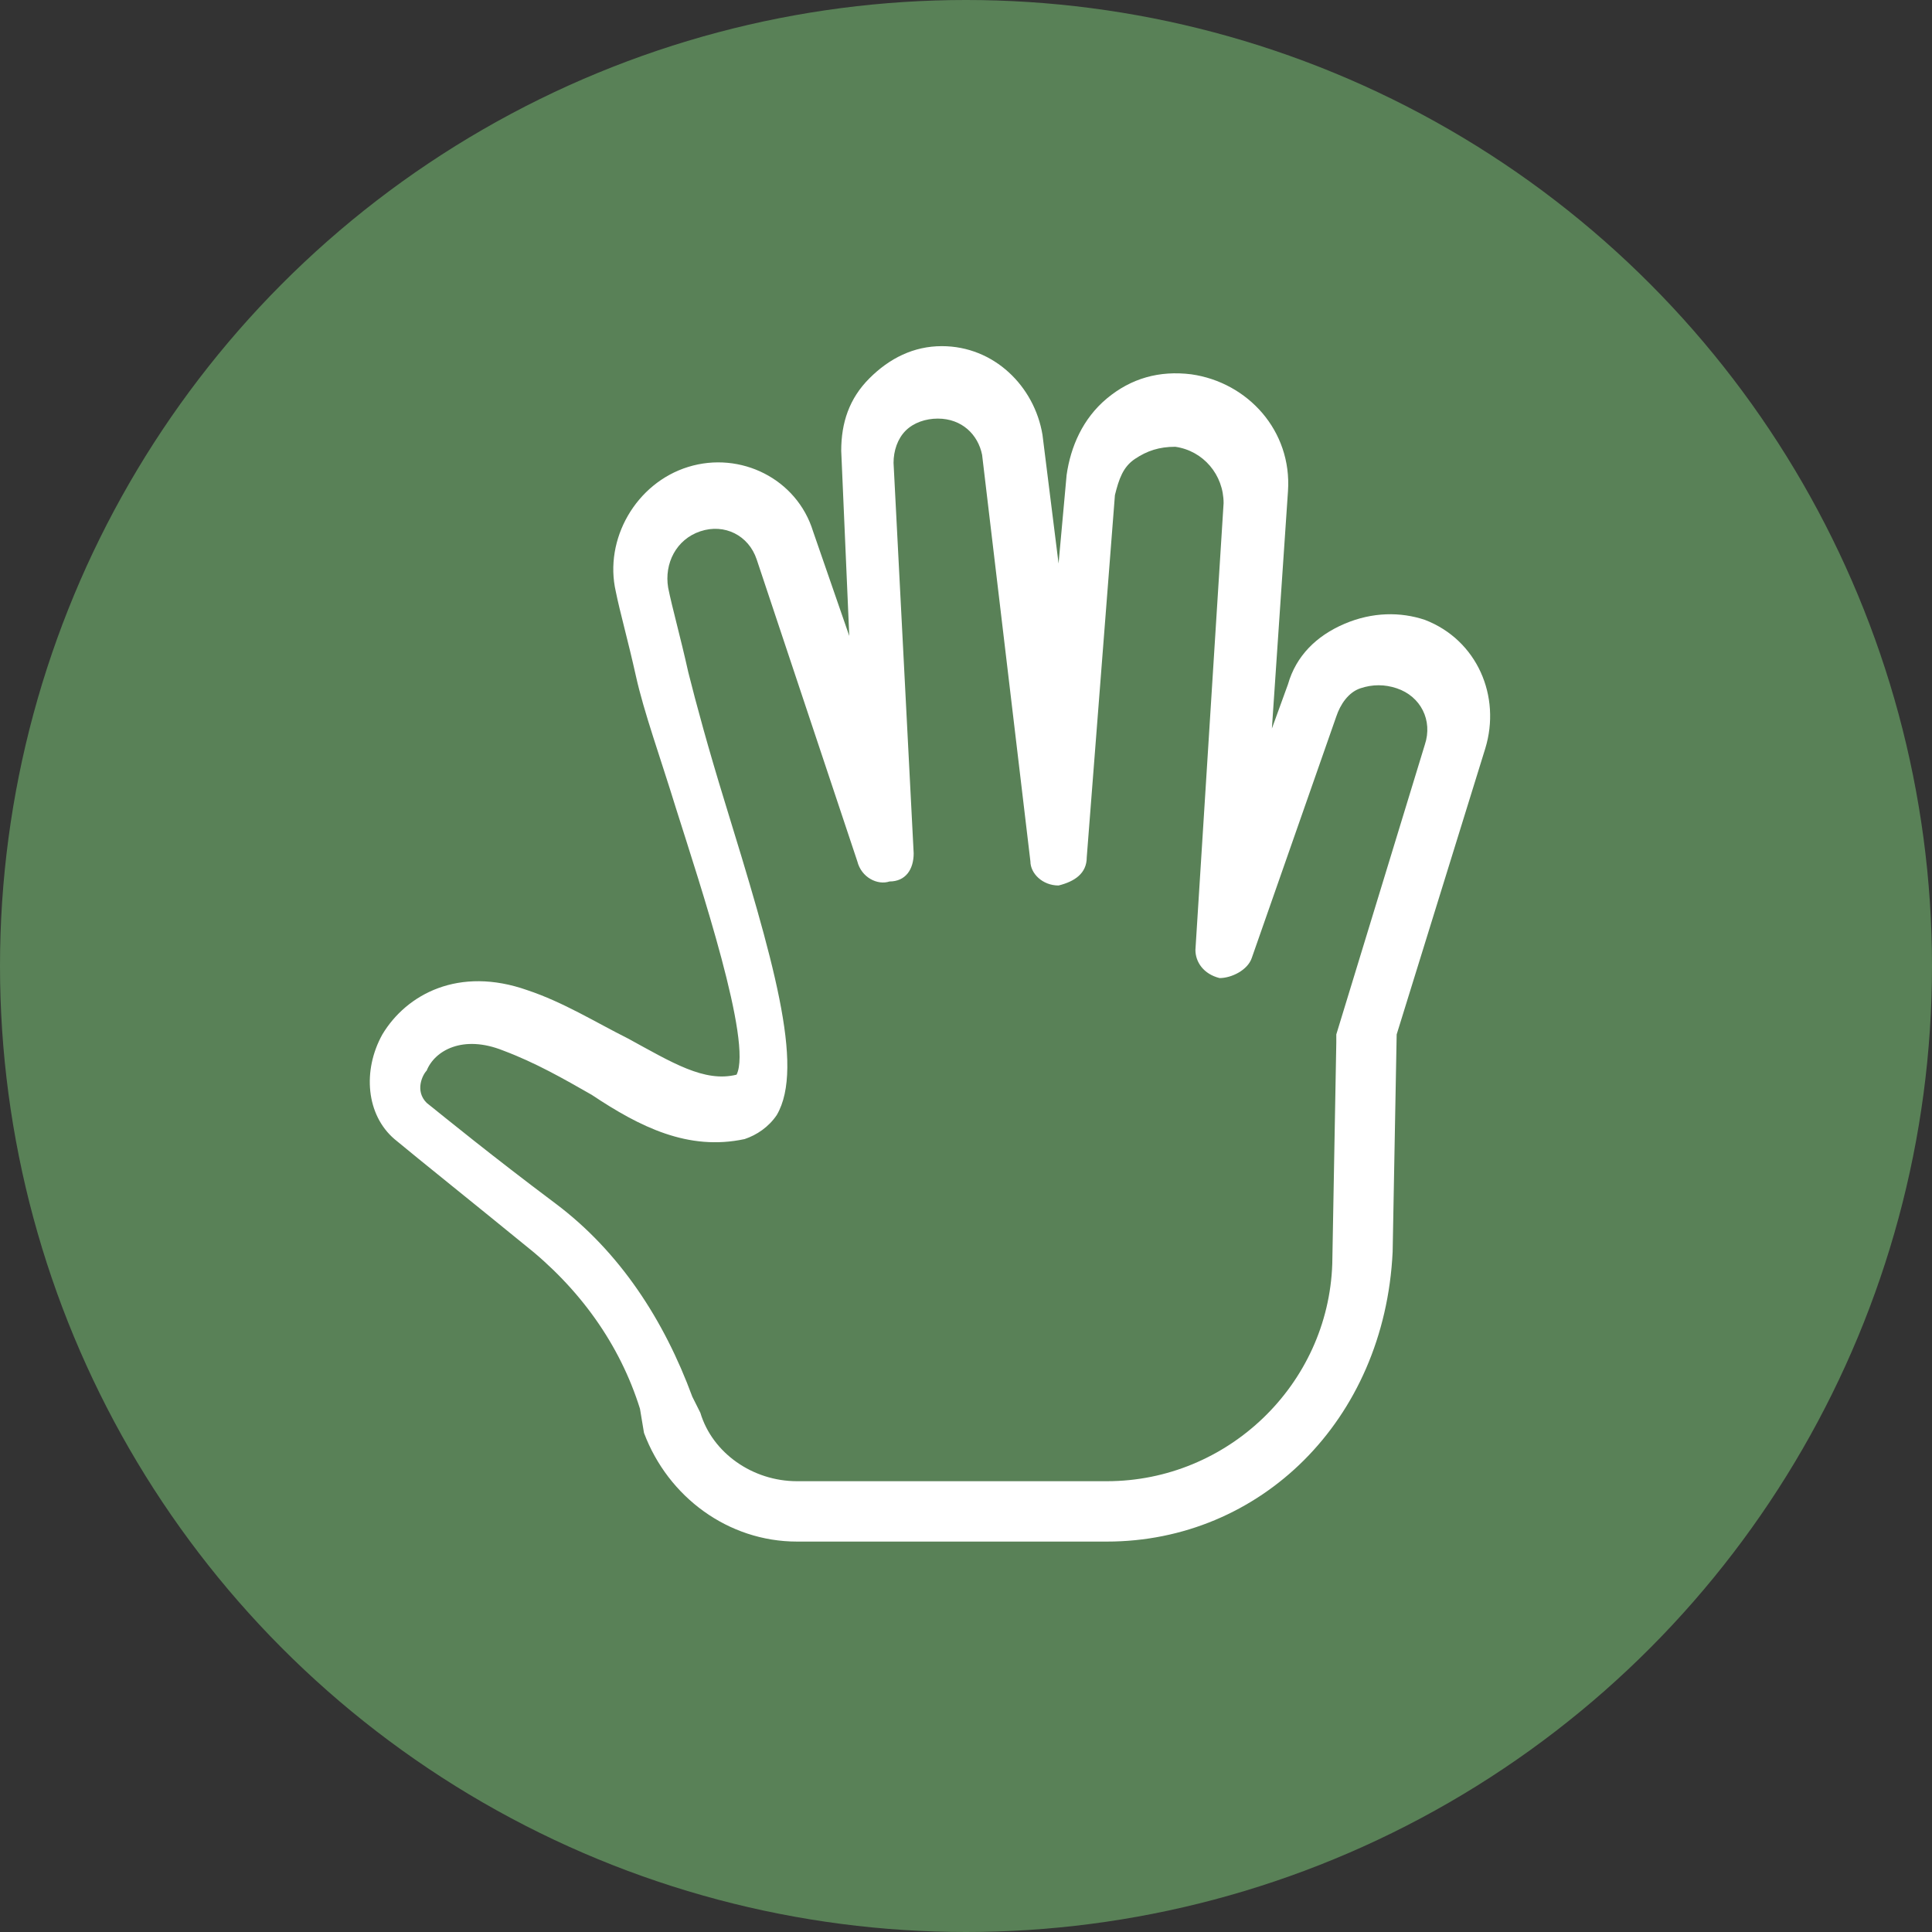
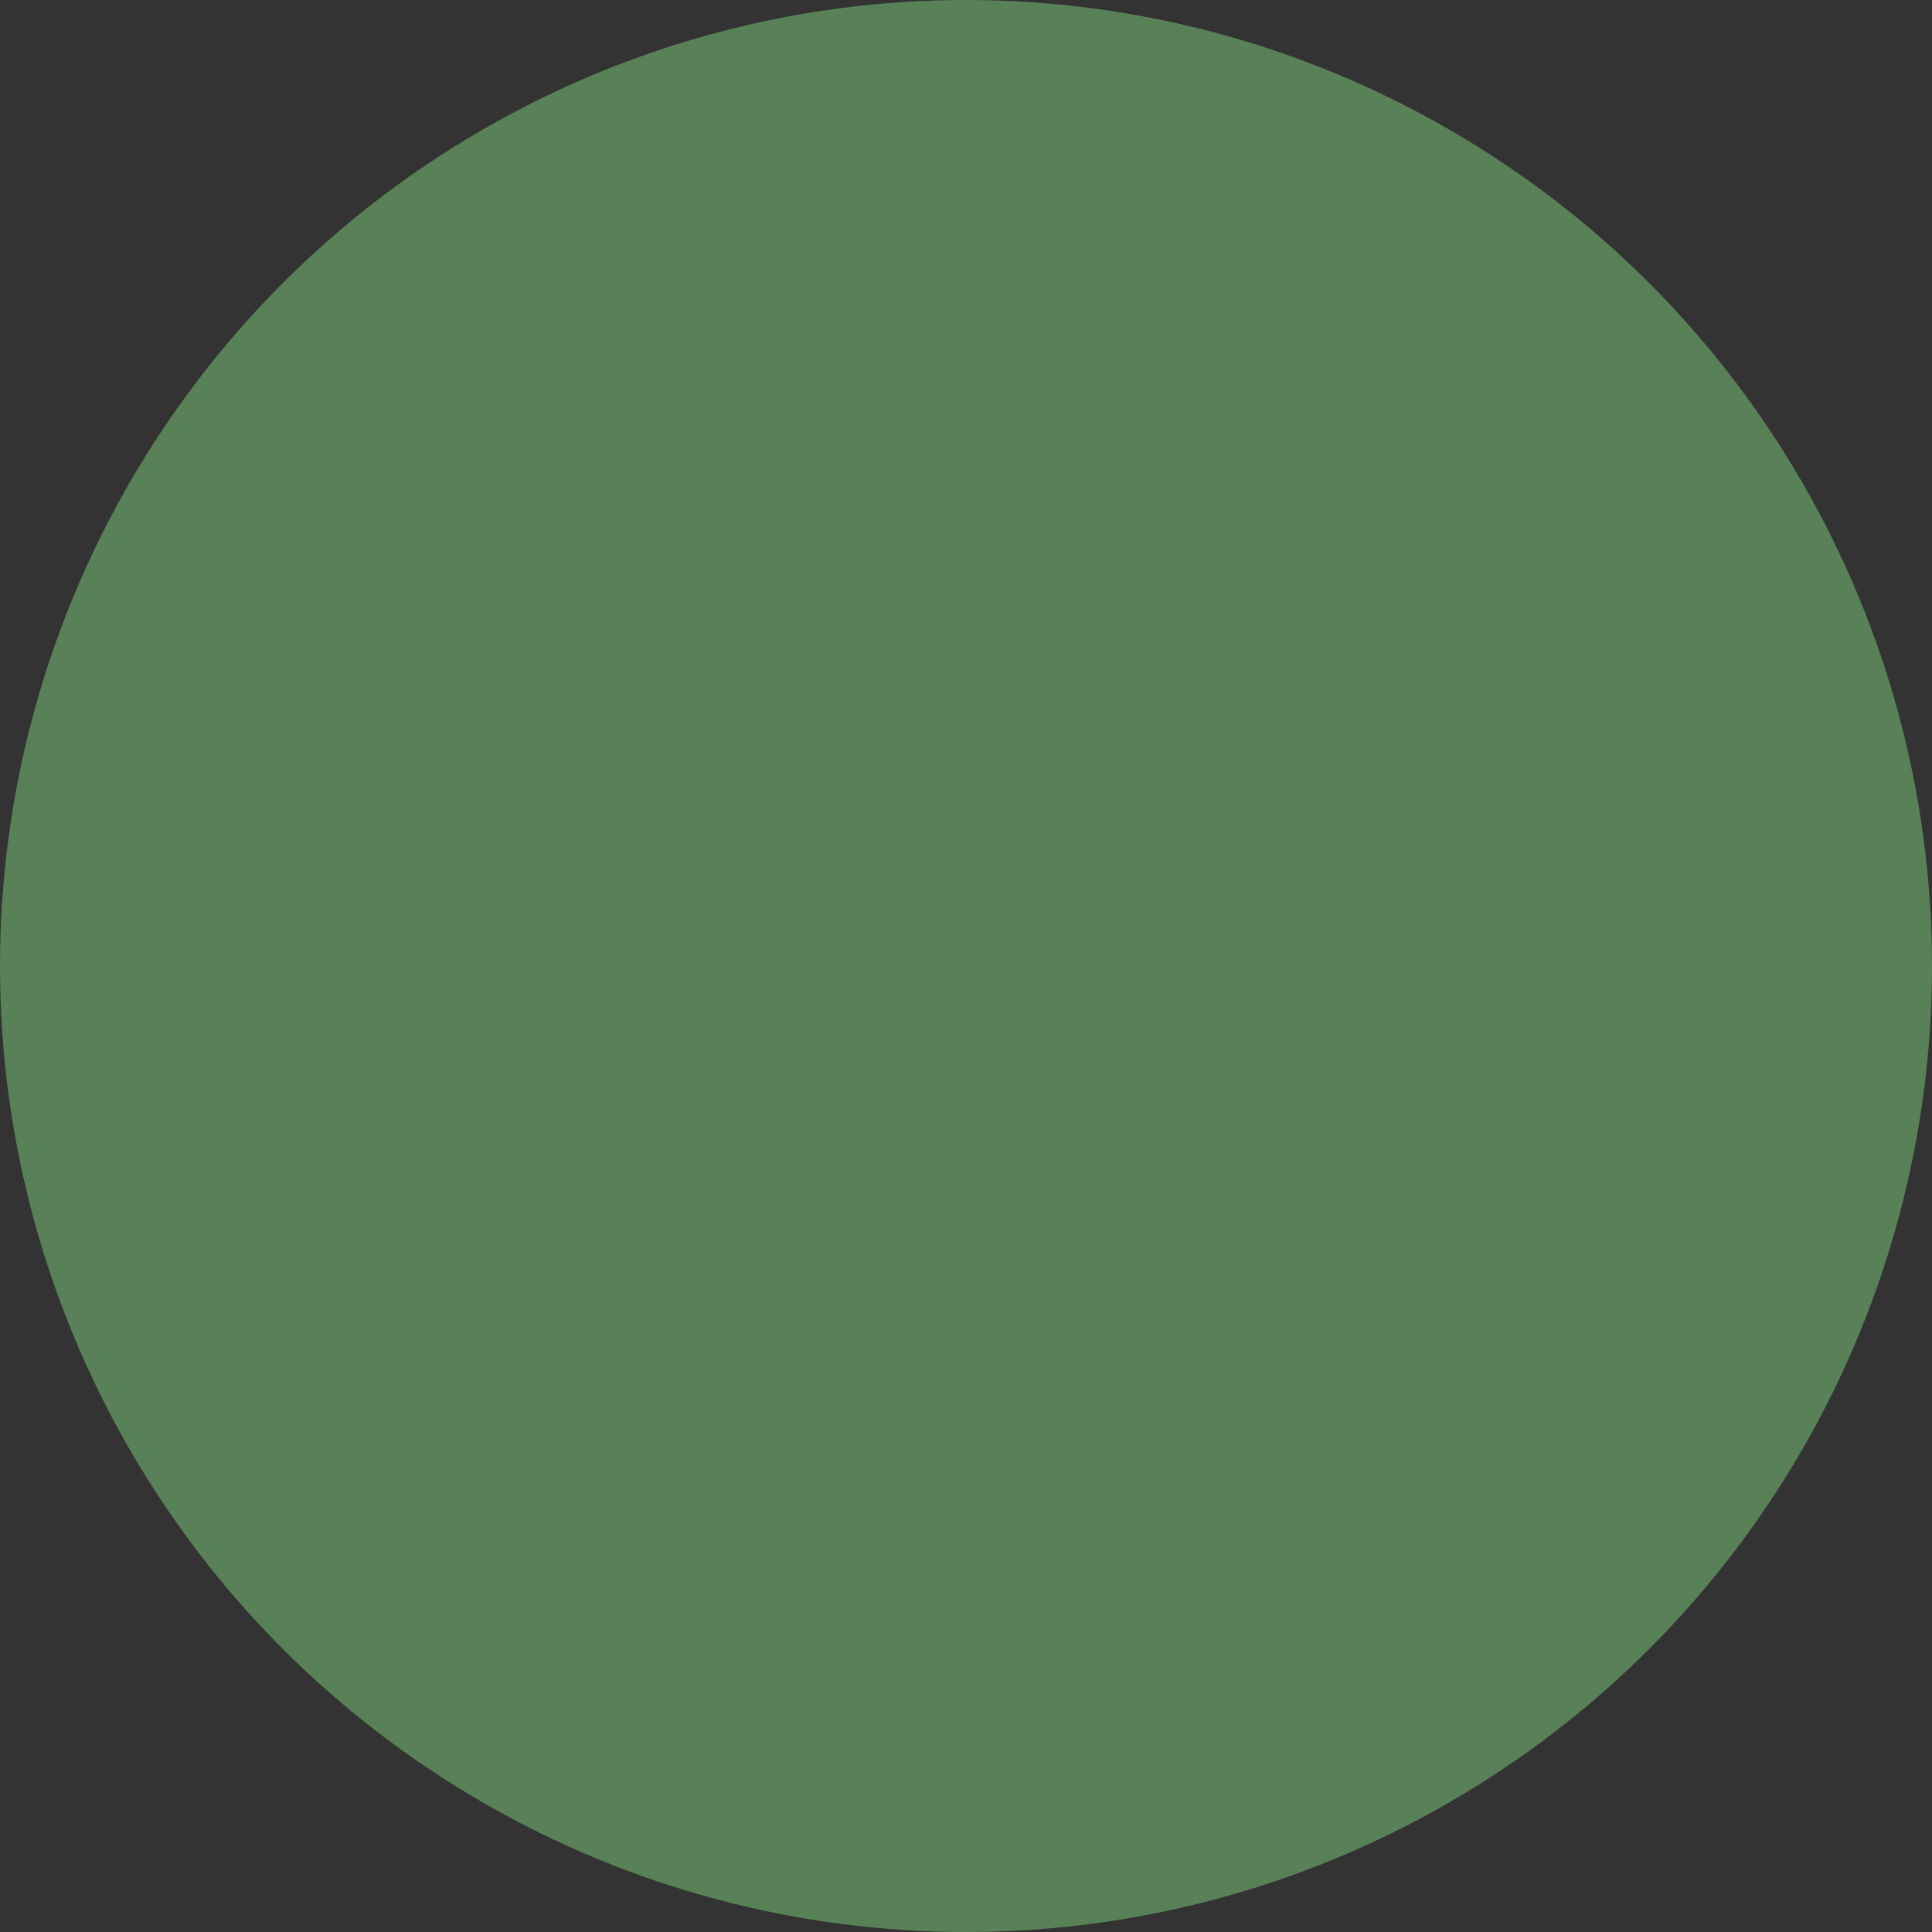
<svg xmlns="http://www.w3.org/2000/svg" xml:space="preserve" style="enable-background:new 0 0 48 48" viewBox="0 0 48 48">
  <rect x="0" y="0" width="48" height="48" fill="#333333" stroke="none" />
  <circle cx="24" cy="24" r="24" style="fill:#598157" />
-   <path d="M27.5 38.3h-7.7c-1.7 0-3.2-1.1-3.8-2.7l-.1-.6c-.5-1.6-1.5-3-2.9-4.1-1.1-.9-2.6-2.1-3.2-2.6-.7-.6-.8-1.7-.3-2.6.6-1 1.9-1.7 3.6-1.1.9.3 1.7.8 2.5 1.2 1.1.6 1.9 1.1 2.7.9.4-.8-.9-4.7-1.5-6.6-.4-1.3-.8-2.4-1-3.3-.2-.9-.4-1.6-.5-2.1-.3-1.3.5-2.7 1.8-3.1 1.3-.4 2.7.3 3.1 1.6l.9 2.6-.2-4.6c0-.7.2-1.3.7-1.8.5-.5 1.1-.8 1.8-.8 1.3 0 2.3 1 2.5 2.2l.4 3.2.2-2.2c.1-.7.4-1.4 1-1.9s1.3-.7 2.1-.6c1.4.2 2.5 1.4 2.4 2.9l-.4 5.9.4-1.1c.2-.7.7-1.2 1.4-1.5.7-.3 1.4-.3 2-.1 1.3.5 1.9 1.9 1.5 3.2l-2.2 7.1-.1 5.4c-.2 4.2-3.3 7.2-7.1 7.2zm-10.1-3.2c.3 1 1.3 1.7 2.4 1.7h7.7c3 0 5.5-2.4 5.6-5.4l.1-5.5v-.2l2.2-7.2c.2-.6-.1-1.2-.7-1.4-.3-.1-.6-.1-.9 0-.3.1-.5.4-.6.7l-2.1 6c-.1.3-.5.5-.8.5-.4-.1-.6-.4-.6-.7l.7-11.1c0-.7-.5-1.3-1.2-1.4-.4 0-.7.1-1 .3-.3.2-.4.5-.5.9l-.7 9c0 .4-.3.6-.7.7-.4 0-.7-.3-.7-.6l-1.2-10.1c-.1-.5-.5-.9-1.1-.9-.3 0-.6.1-.8.3-.2.2-.3.5-.3.8l.5 9.7c0 .4-.2.7-.6.7-.3.1-.7-.1-.8-.5l-2.5-7.5c-.2-.6-.8-.9-1.4-.7-.6.2-.9.8-.8 1.4.1.5.3 1.2.5 2.1.2.8.5 1.9.9 3.2 1.2 3.9 2 6.6 1.3 7.8-.2.3-.5.5-.8.6-1.4.3-2.6-.3-3.8-1.1-.7-.4-1.4-.8-2.2-1.1-1-.4-1.7 0-1.9.5-.1.1-.3.5 0 .8.5.4 1.6 1.3 3.2 2.5s2.7 2.9 3.4 4.8l.2.4z" style="fill:#fff" />
</svg>